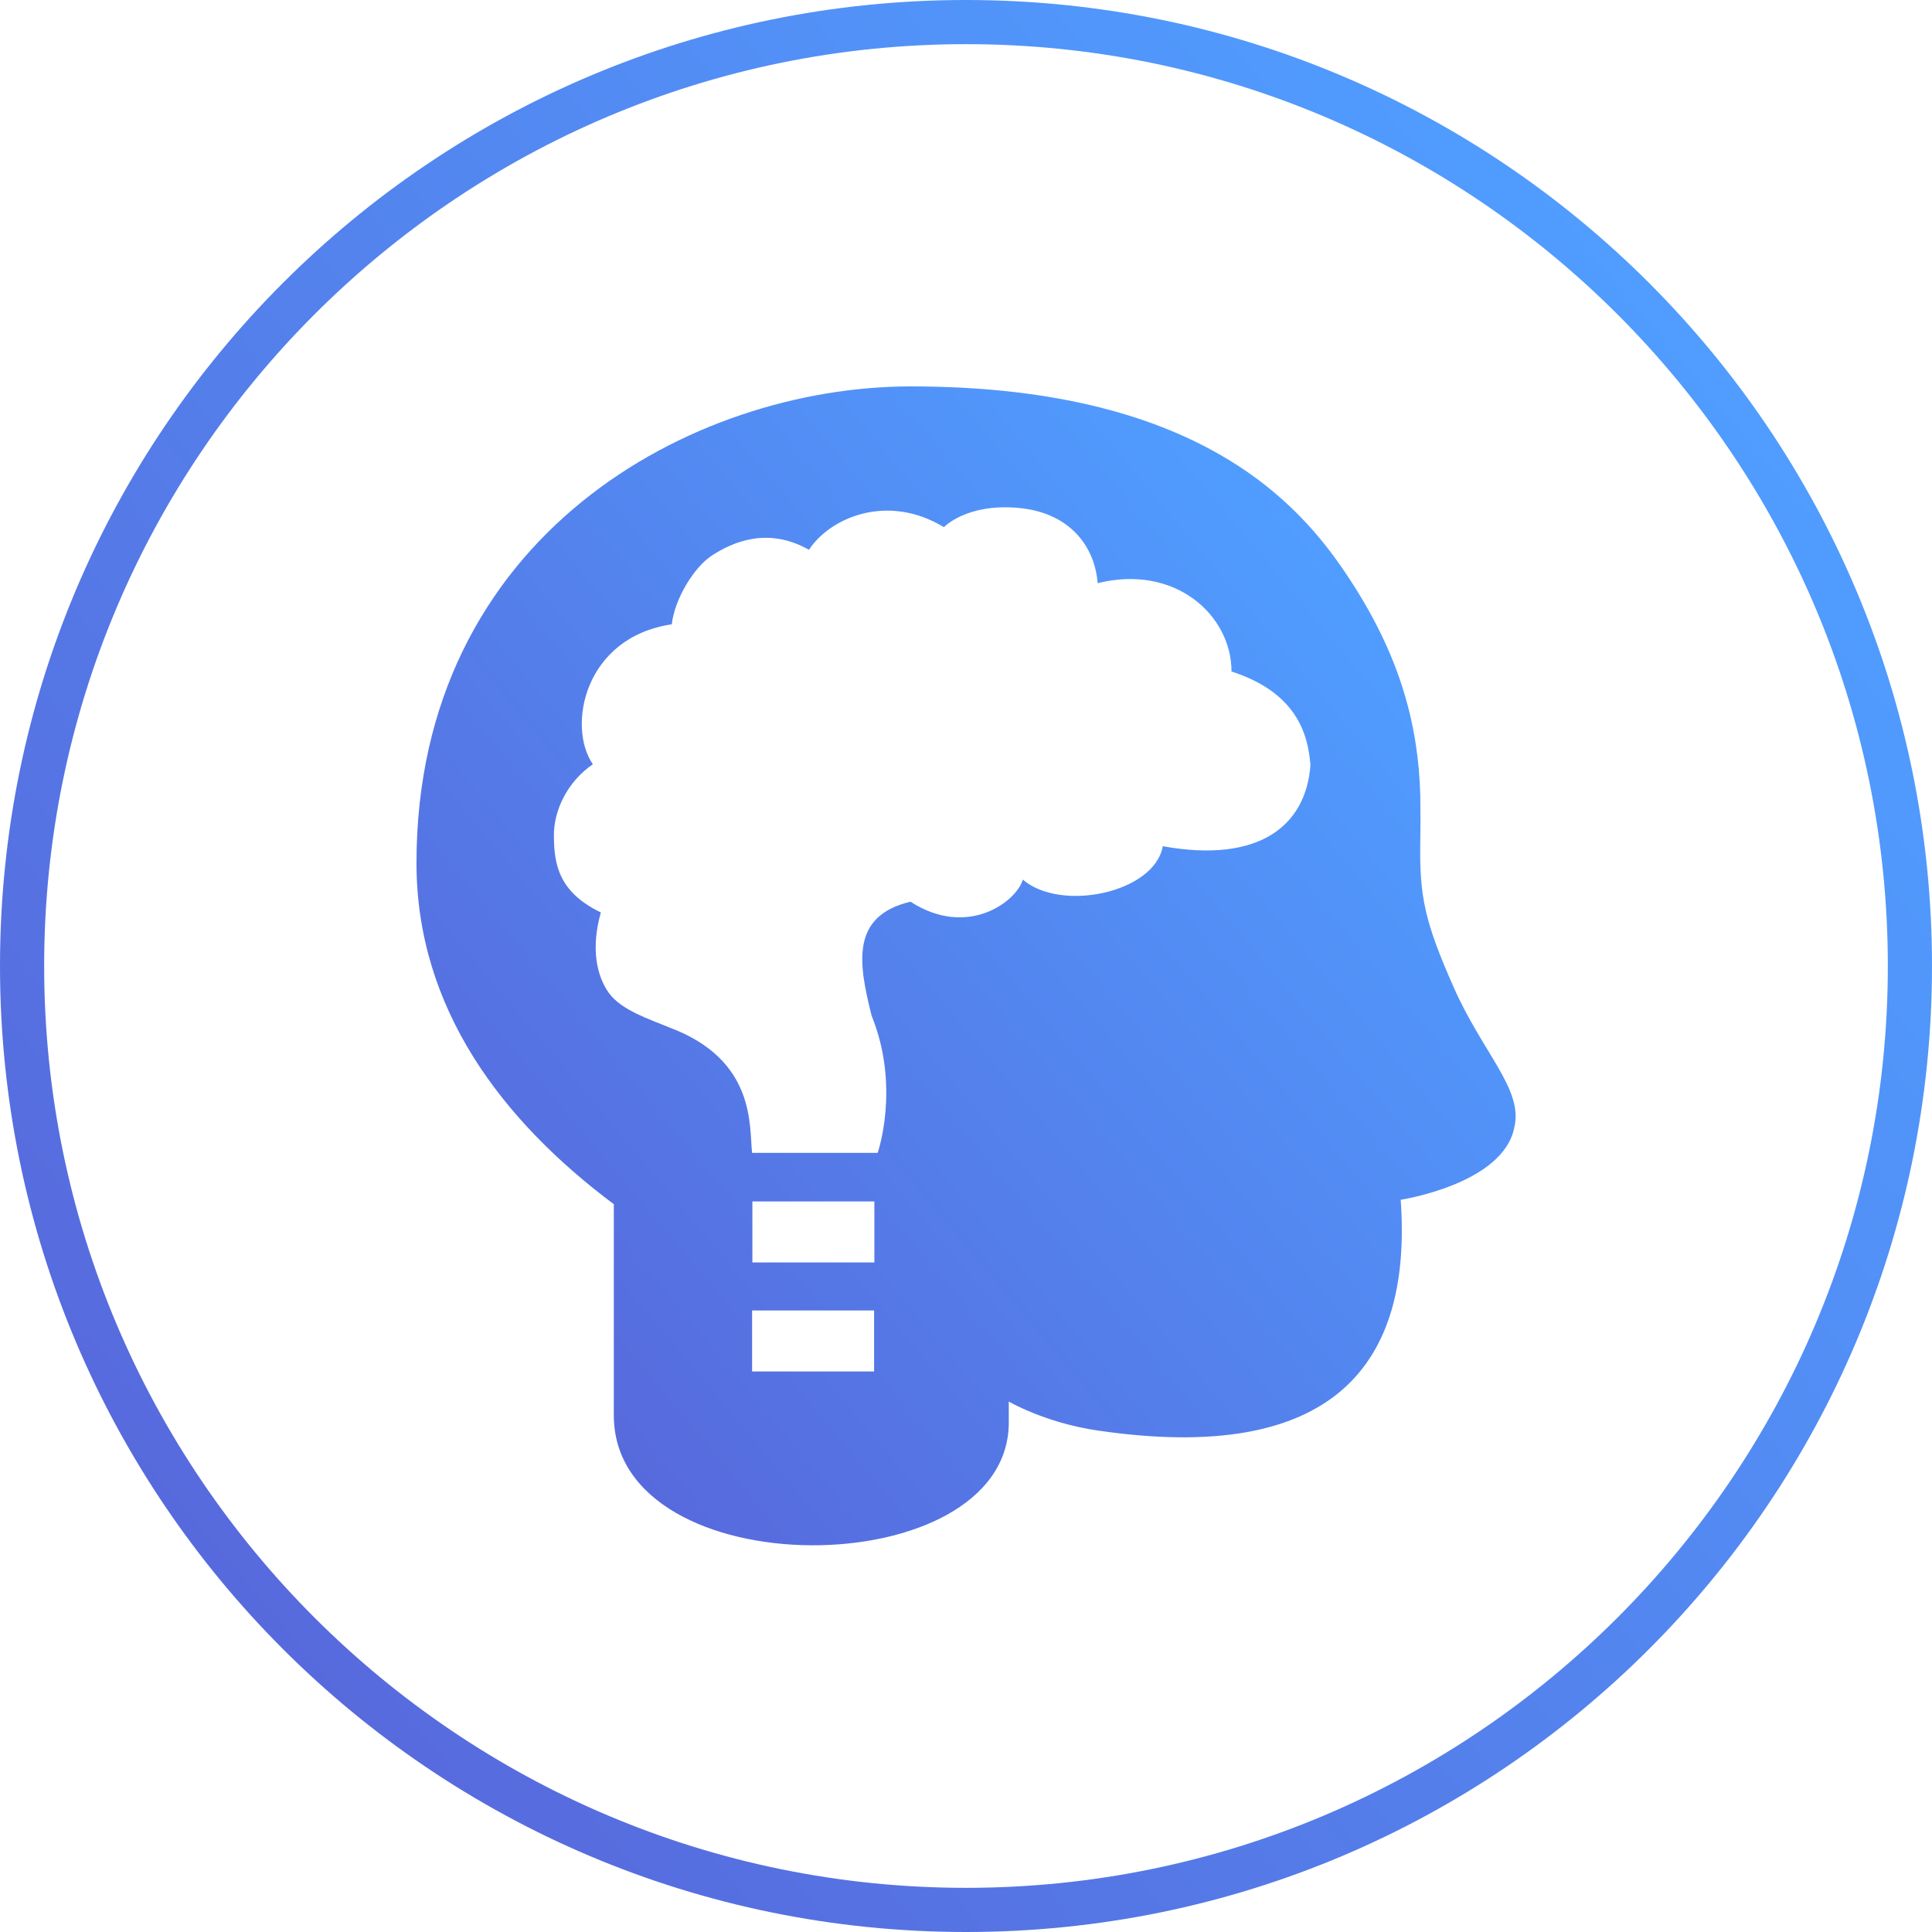
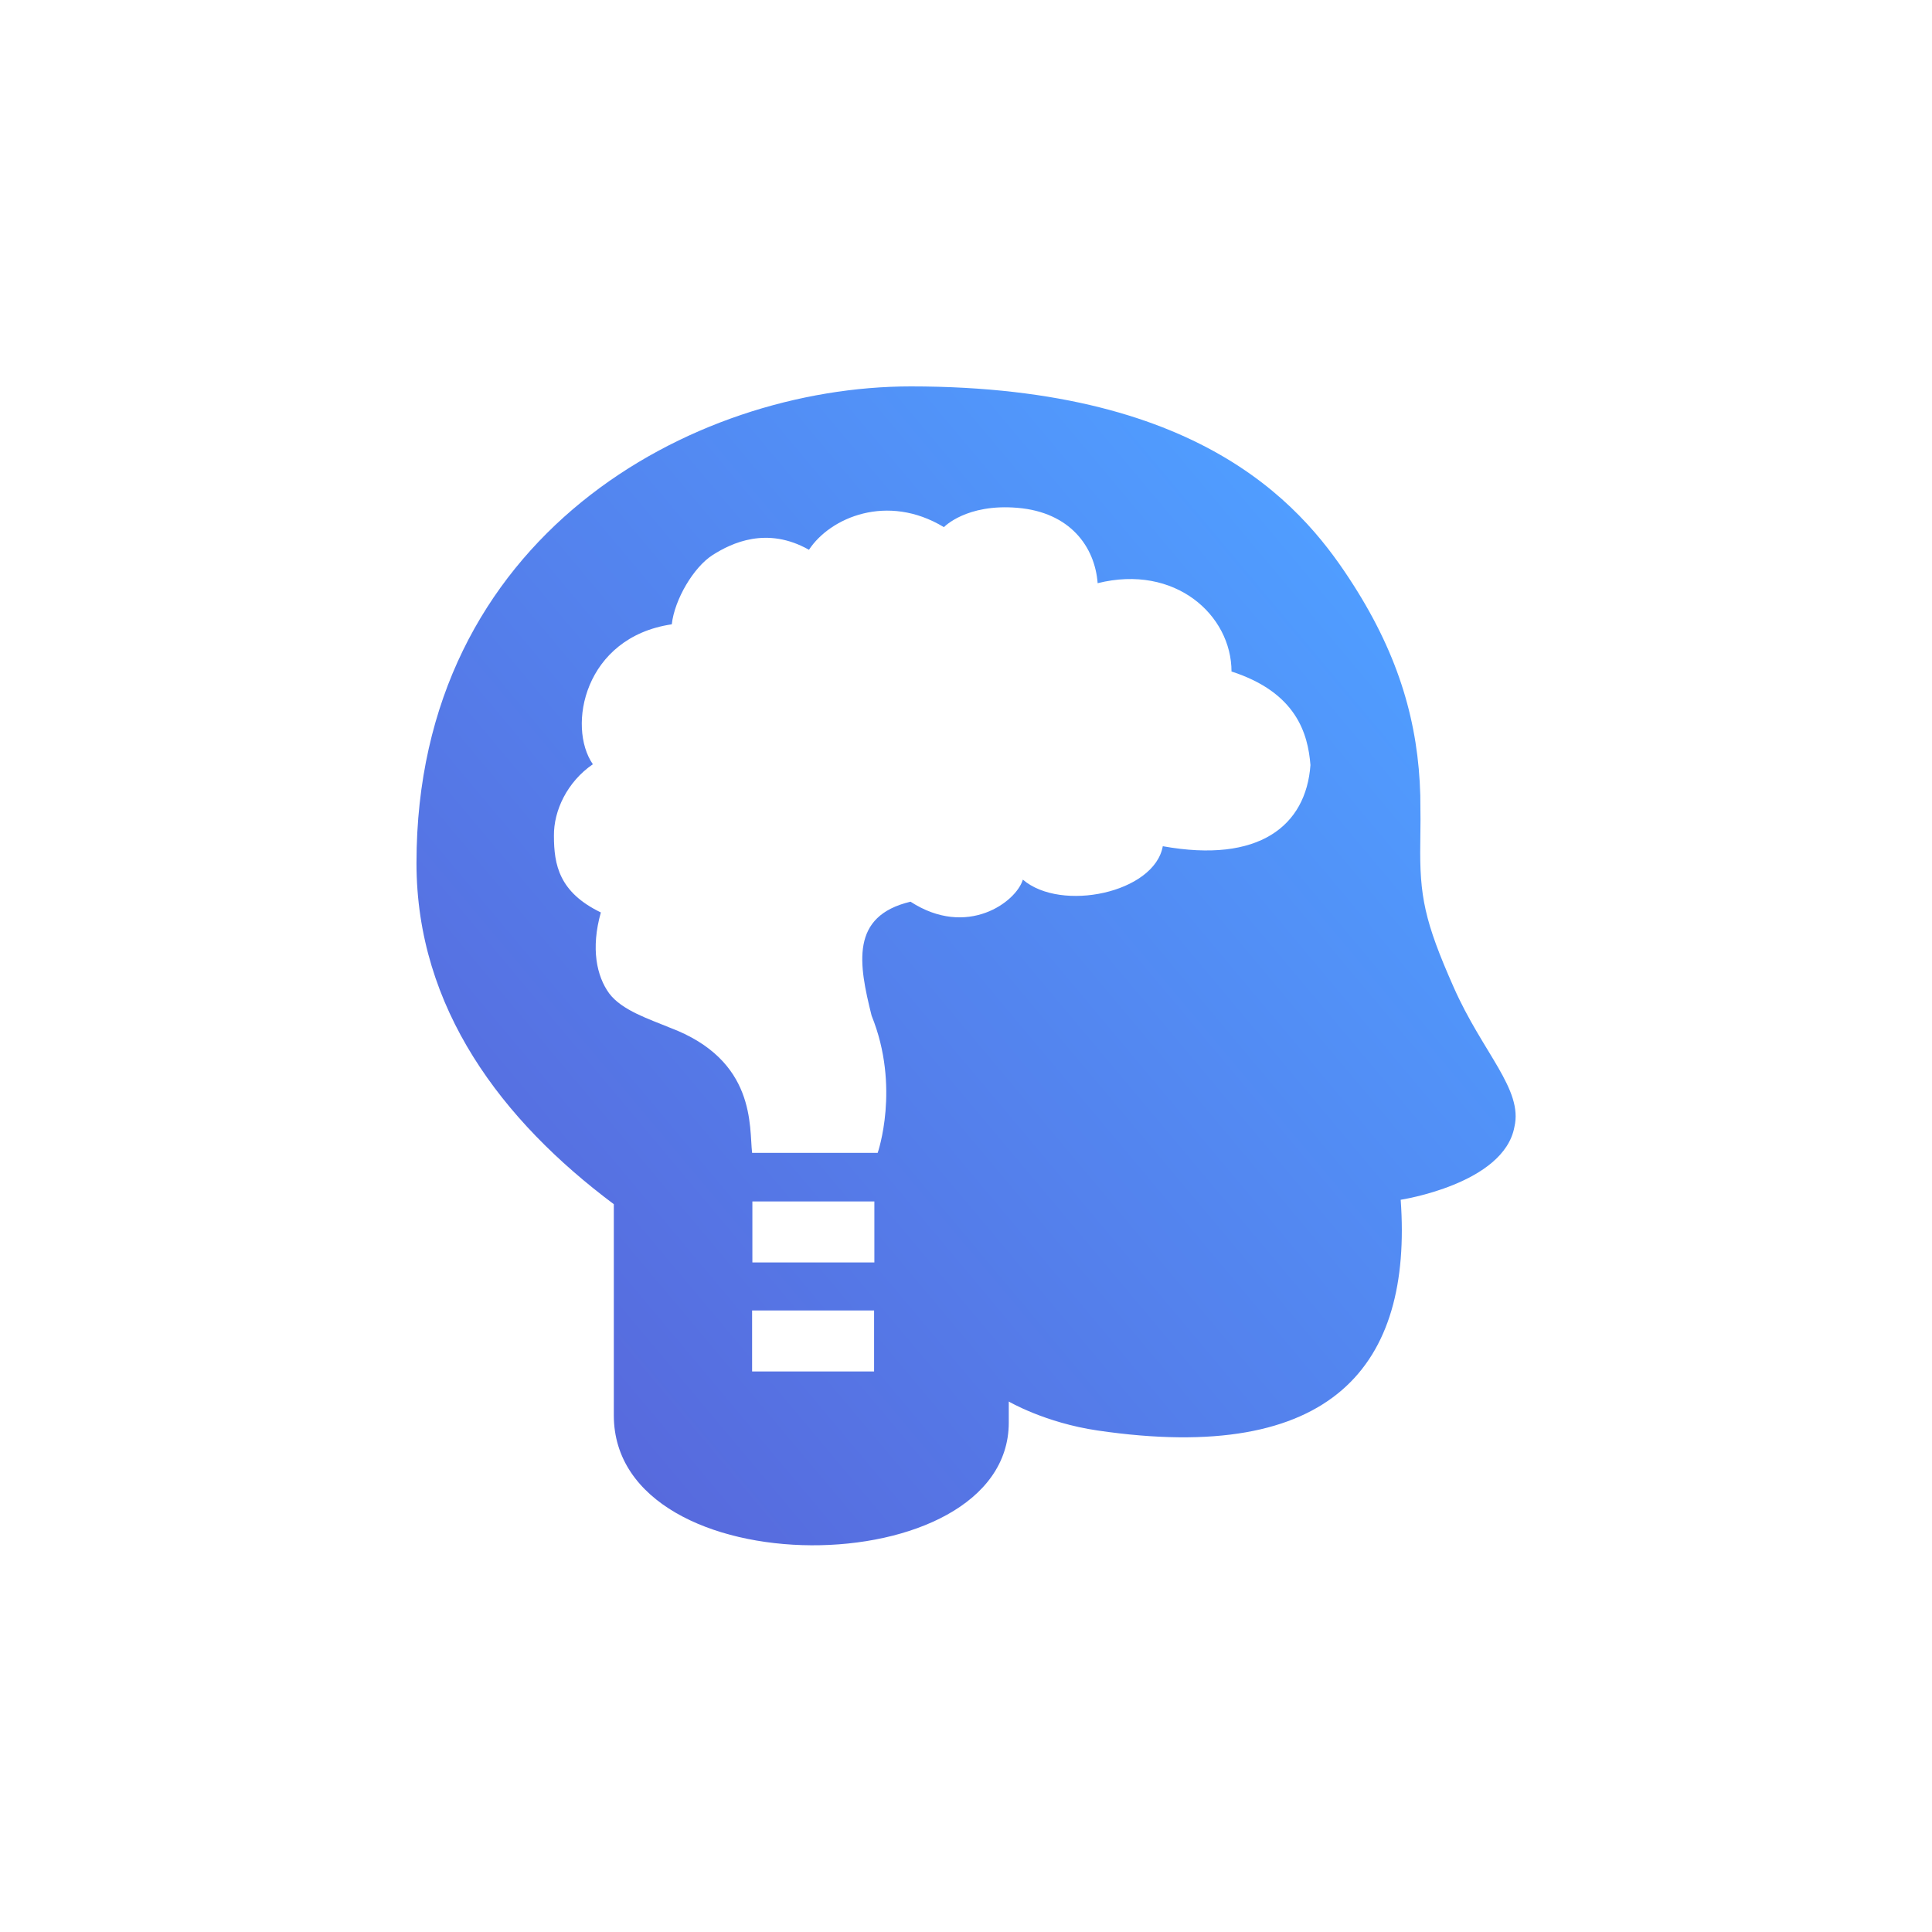
<svg xmlns="http://www.w3.org/2000/svg" version="1.1" id="Layer_1" x="0px" y="0px" viewBox="0 0 70 70" style="enable-background:new 0 0 70 70;" xml:space="preserve">
  <style type="text/css">
	.st0{fill:url(#SVGID_1_);}
	.st1{fill-rule:evenodd;clip-rule:evenodd;fill:url(#SVGID_2_);}
</style>
  <g>
    <g>
      <linearGradient id="SVGID_1_" gradientUnits="userSpaceOnUse" x1="8.188" y1="57.498" x2="61.812" y2="12.502">
        <stop offset="0" style="stop-color:#576ADD" />
        <stop offset="1" style="stop-color:#509DFF" />
      </linearGradient>
-       <path class="st0" d="M35,1.6c18.42,0,33.4,14.98,33.4,33.4S53.42,68.4,35,68.4S1.6,53.42,1.6,35S16.58,1.6,35,1.6 M35,0    C15.67,0,0,15.67,0,35s15.67,35,35,35s35-15.67,35-35S54.33,0,35,0L35,0z" />
    </g>
  </g>
  <linearGradient id="SVGID_2_" gradientUnits="userSpaceOnUse" x1="18.399" y1="48.079" x2="49.733" y2="21.786">
    <stop offset="0" style="stop-color:#576ADD" />
    <stop offset="1" style="stop-color:#509DFF" />
  </linearGradient>
  <path class="st1" d="M51.46,30.53c-0.03,1.93,0.15,2.85,1.21,5.24c1.05,2.38,2.52,3.7,2.2,5.06c-0.38,2.07-4.12,2.64-4.12,2.64  c0.43,6-2.46,9.61-10.98,8.36c-1.91-0.28-3.22-1.05-3.22-1.05s0-0.97,0,0.76c0,5.92-14.31,6.03-14.31-0.26c0-2.57,0-7.65,0-7.65  c-4.04-3.02-7.15-7.09-7.15-12.36C15.09,19.41,25.07,14,33,14c10.83,0,14.38,4.6,16.04,7.2c1.66,2.6,2.35,5.02,2.42,7.62  C51.47,29.41,51.47,29.98,51.46,30.53z M37.06,31.87c-0.24,0.81-2.02,2.13-4.07,0.8c-2.19,0.52-1.88,2.25-1.41,4.13  c1.05,2.59,0.22,4.97,0.22,4.97h-4.55c-0.11-0.94,0.16-3.36-2.99-4.54c-0.72-0.3-1.73-0.62-2.19-1.24c-0.45-0.62-0.67-1.62-0.3-2.93  c-1.51-0.73-1.7-1.72-1.7-2.78c-0.01-0.91,0.48-1.95,1.41-2.59c-0.94-1.36-0.32-4.6,2.86-5.07c0.1-0.9,0.79-2.07,1.48-2.51  c0.69-0.44,1.97-1.05,3.49-0.19c0.77-1.17,2.84-2.06,4.89-0.82c0,0,0.81-0.86,2.67-0.7c1.9,0.16,2.8,1.41,2.9,2.73  c2.81-0.7,4.85,1.16,4.85,3.2c2.35,0.76,2.77,2.25,2.86,3.39c-0.16,2.2-1.86,3.57-5.35,2.94C41.83,32.35,38.44,33.06,37.06,31.87z   M31.68,43.53v2.21h-4.42v-2.21H31.68z M27.25,47.48v2.21h4.42v-2.21H27.25z" />
</svg>